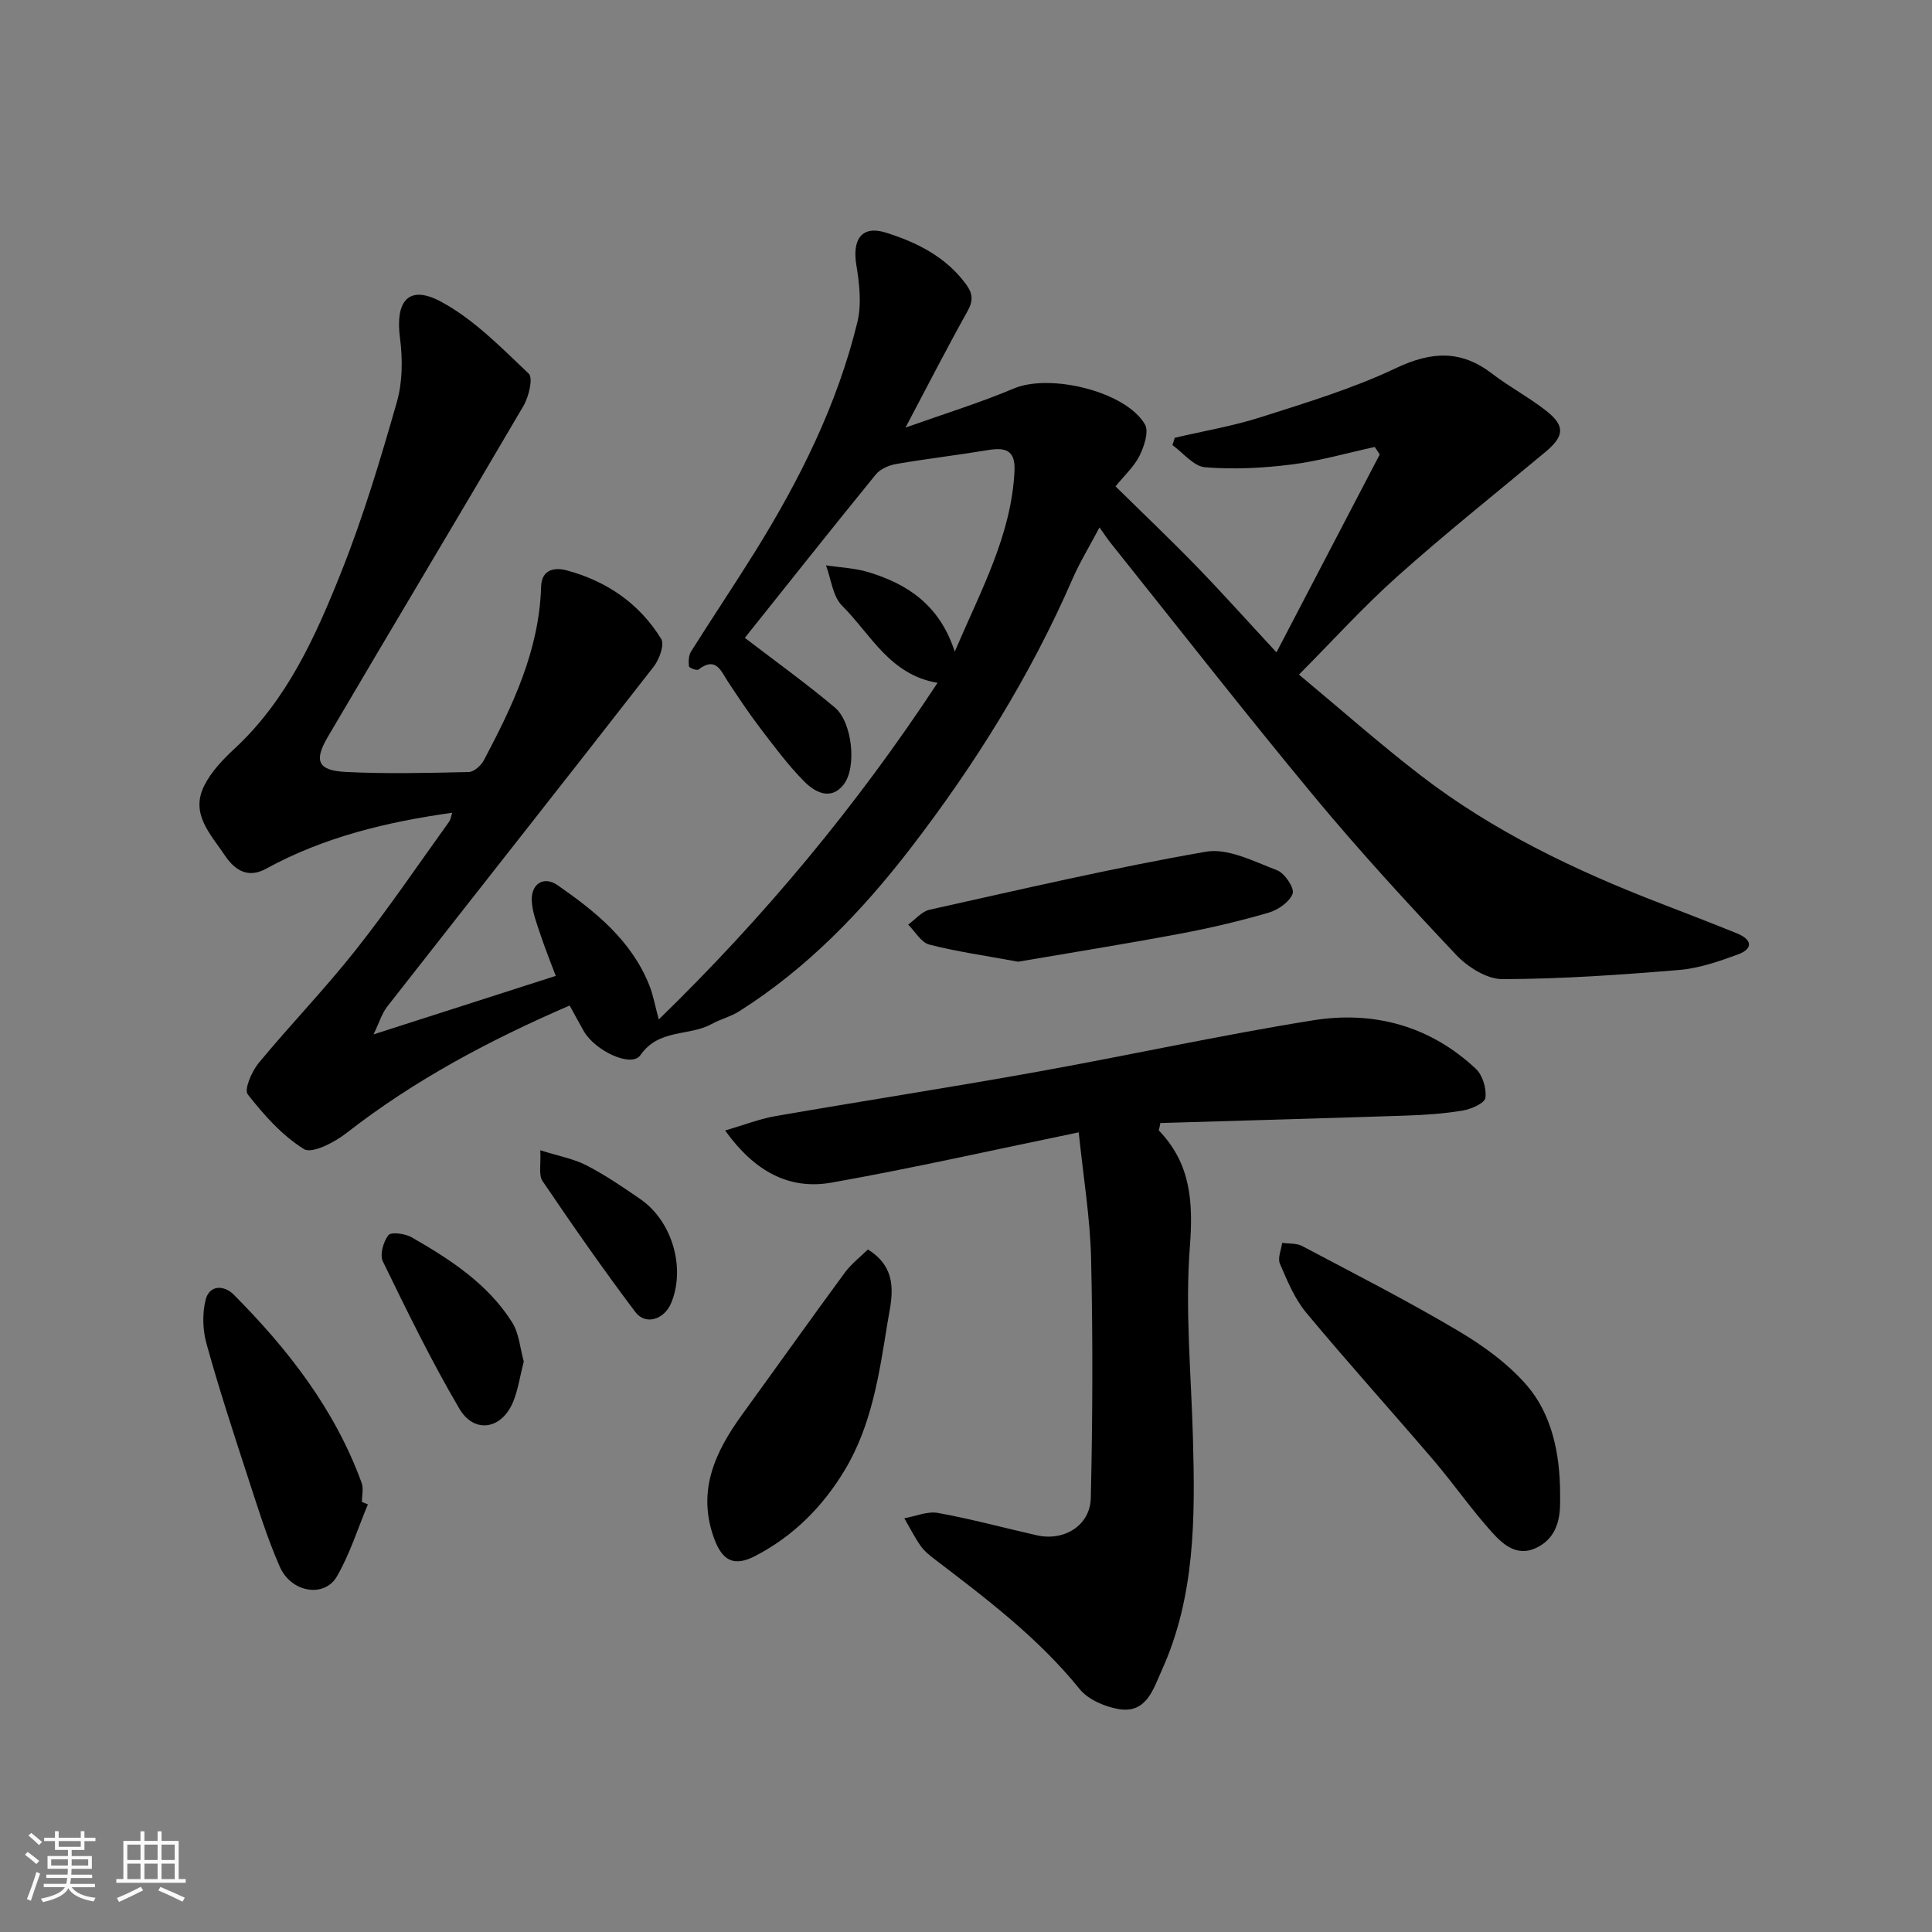
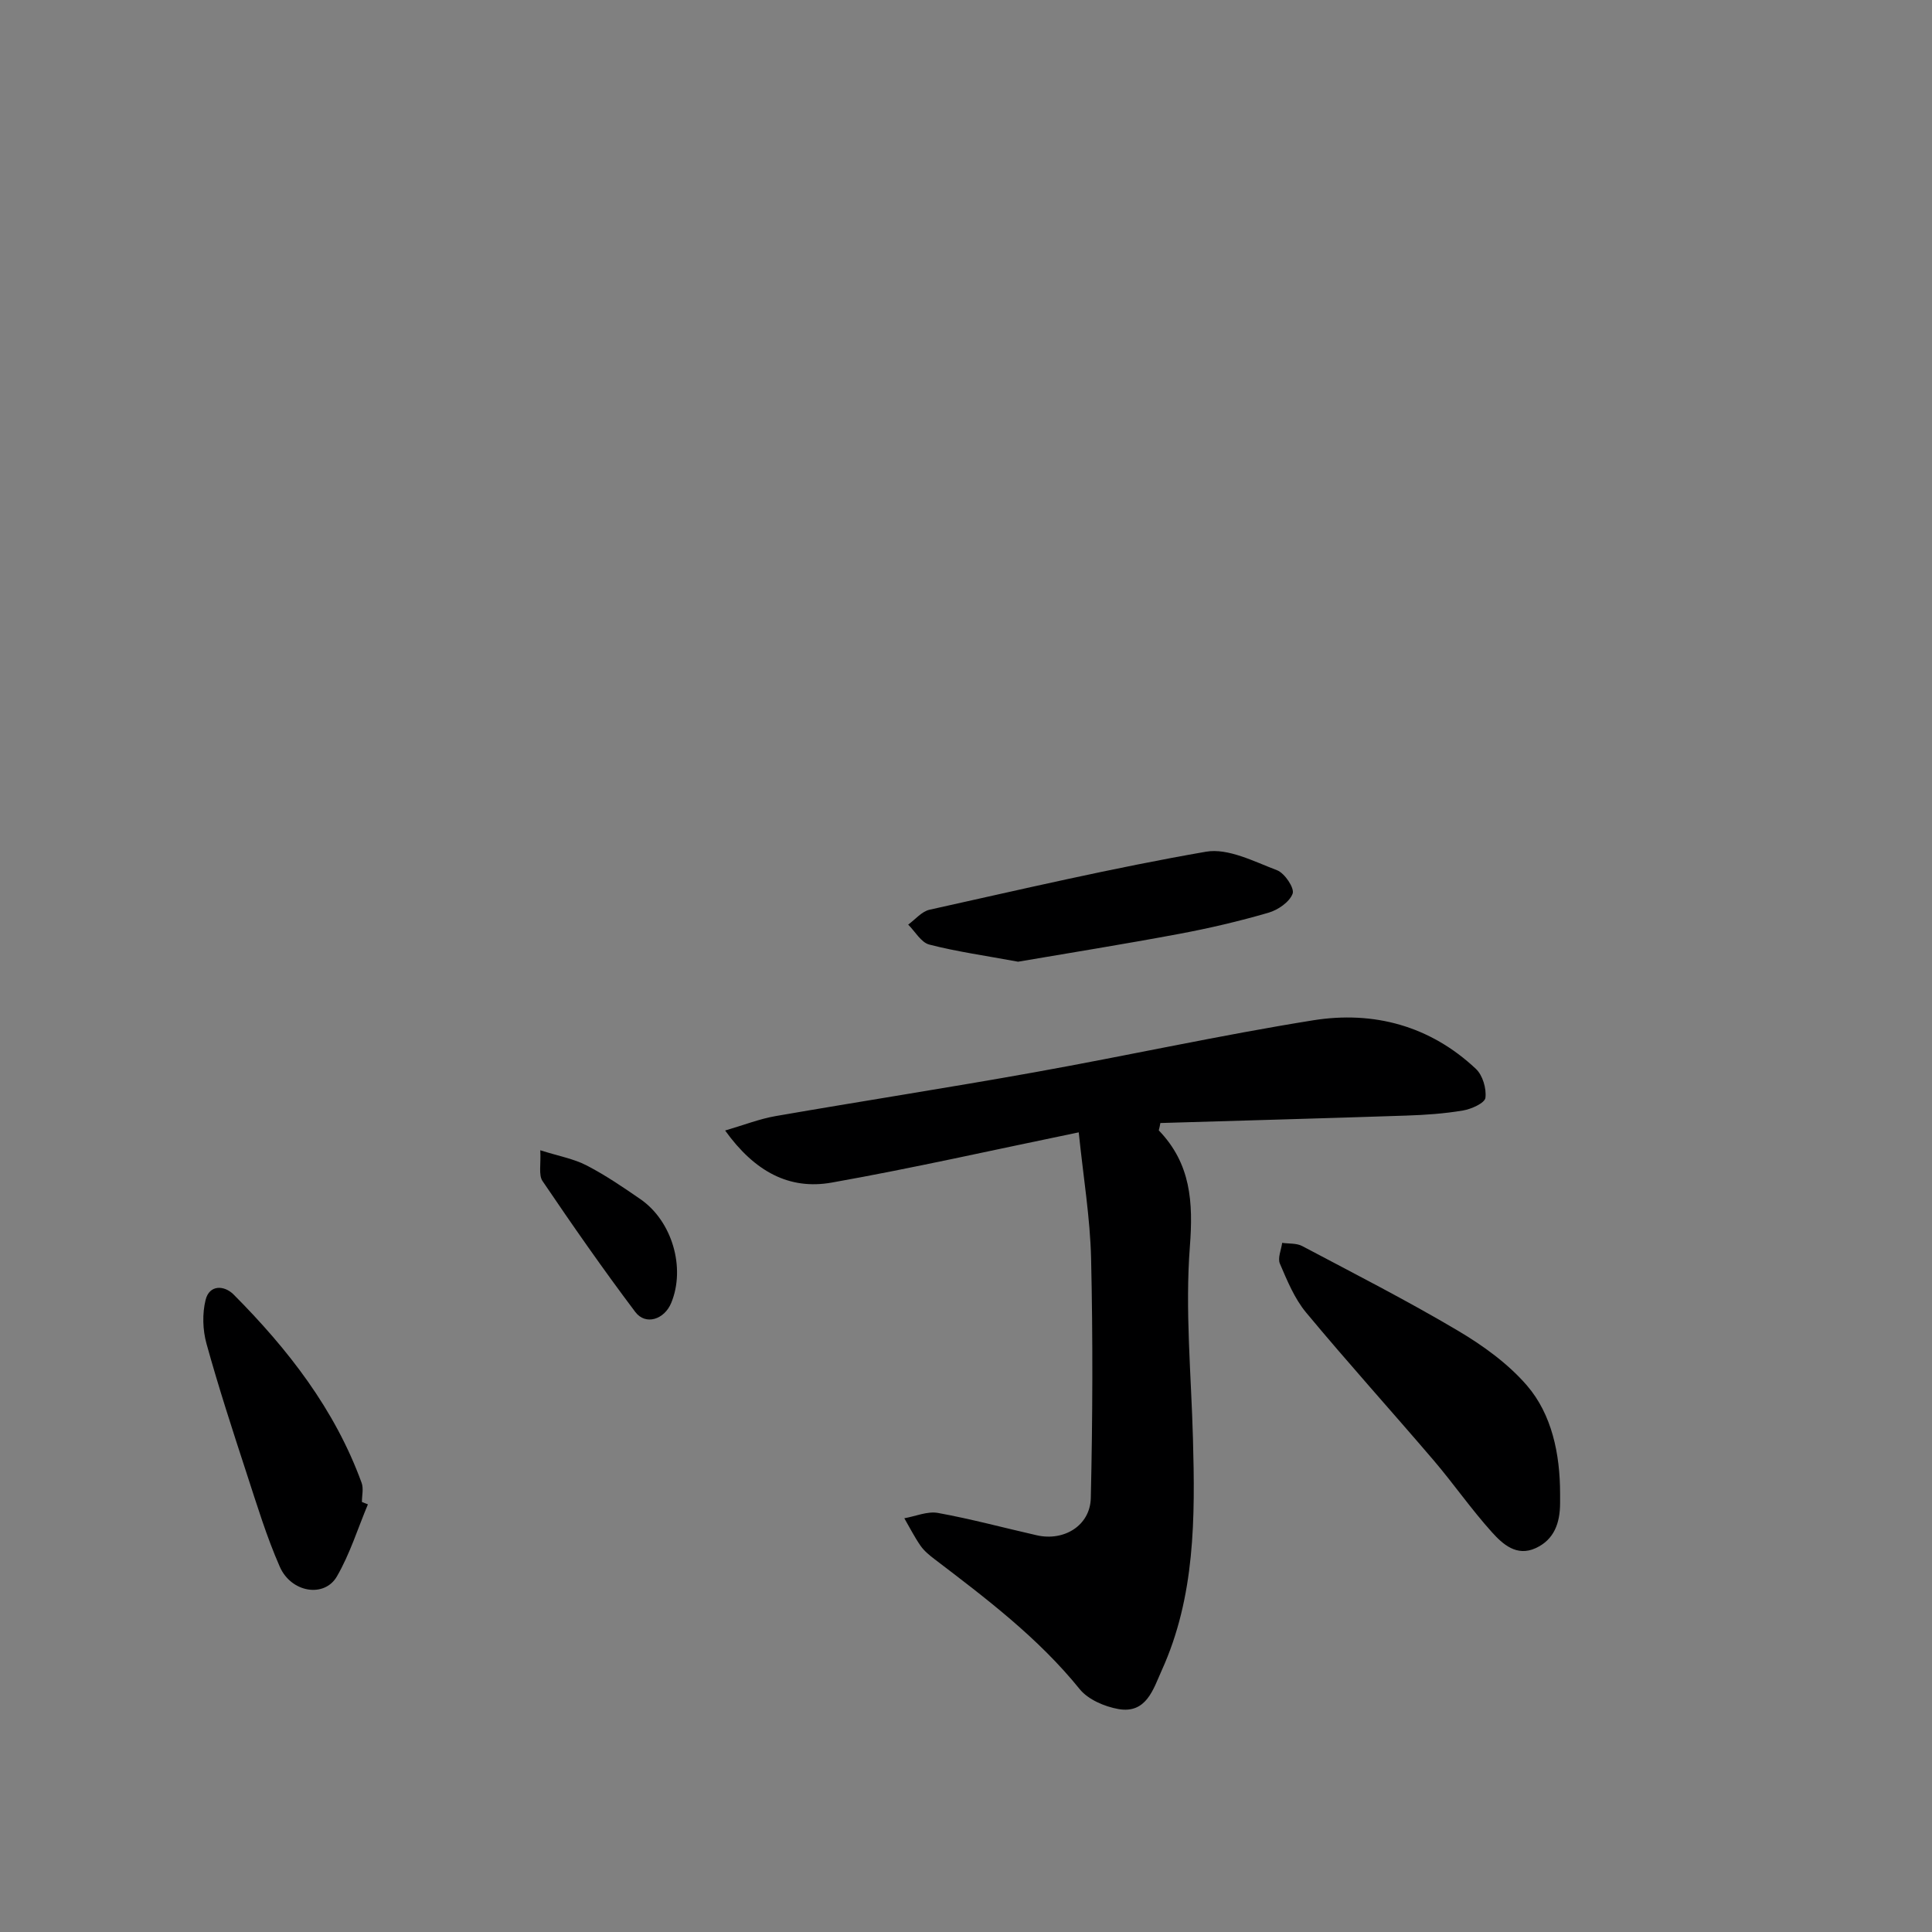
<svg xmlns="http://www.w3.org/2000/svg" enable-background="new 0 0 400 400" viewBox="0 0 400 400">
  <rect x="0" y="0" width="400" height="400" fill="#808080" stroke="none" />
-   <path d="m5.17 384 .55-.58c.85.61 1.65 1.24 2.4 1.87l-.59.64c-.83-.73-1.62-1.38-2.36-1.93m1.22 9.53-.82-.34c.71-1.76 1.37-3.64 1.98-5.63.24.13.5.25.76.36-.6 1.67-1.24 3.54-1.92 5.61m-.5-13.5.57-.54c.56.44 1.31 1.06 2.26 1.87l-.64.64c-.68-.66-1.41-1.32-2.19-1.97m3.25.46h2.24v-1.36h.77v1.36h4.57v-1.36h.76v1.36h2.28v.69h-2.28v1.84h-2.64v1.26h4.18v2.64h-4.21c0 .45-.02.86-.05 1.21h4.32v.69h-4.38c-.04.34-.1.75-.19 1.22h5.15v.69h-4.82c.87 1.19 2.51 1.92 4.93 2.19-.17.31-.3.57-.37.76-2.77-.49-4.52-1.41-5.26-2.76-.56 1.26-2.3 2.23-5.24 2.9-.12-.24-.26-.48-.43-.72 2.73-.55 4.38-1.34 4.96-2.38h-4.38v-.69h4.65c.1-.38.17-.79.21-1.22h-4.32v-.69h4.4c.03-.34.05-.75.05-1.21h-4.2v-2.64h4.23v-1.26h-2.69v-1.84h-2.24zm1.46 4.46v1.29h3.45c.01-.4.02-.57.01-.53v-.32-.45h-3.46zm1.55-2.59h4.57v-1.19h-4.57zm6.11 2.59h-3.42v.77c-.01.19-.01.37-.02.53h3.44z" fill="#fafafa" />
-   <path d="m32.63 379.16h.82v1.98h3.54v7.89h1.46v.78h-14.37v-.78h1.46v-7.89h3.54v-1.98h.82v1.98h2.73zm-3.49 11.48.5.73c-1.61.82-3.28 1.63-5 2.41-.13-.27-.28-.55-.44-.82 1.75-.72 3.4-1.49 4.94-2.32m-2.78-5.55h2.73v-3.18h-2.73zm0 3.95h2.73v-3.2h-2.73zm3.54-3.95h2.73v-3.18h-2.73zm0 3.95h2.73v-3.2h-2.73zm7.89 4.68c-1.84-.92-3.51-1.7-5.02-2.32l.45-.73c1.89.8 3.57 1.55 5.04 2.23zm-1.62-11.81h-2.73v3.18h2.73zm-2.73 7.13h2.73v-3.2h-2.73z" fill="#fafafa" />
  <g fill="#000001">
-     <path d="m77.34 214.16c13.14-4.22 25.15-8.07 37.72-12.11-.98-2.62-2.17-5.56-3.17-8.56-.76-2.29-1.69-4.65-1.79-7.02-.16-3.53 2.52-5.17 5.36-3.19 7.84 5.45 15.26 11.42 18.96 20.68.84 2.09 1.22 4.37 1.97 7.11 21.84-21.23 41-44.26 57.72-69.7-9.9-1.65-13.85-10.08-19.76-15.96-1.95-1.94-2.27-5.52-3.34-8.36 2.95.45 6.01.56 8.83 1.42 8.07 2.46 14.7 6.79 17.83 16.44 5.47-12.81 11.72-24.1 12.37-37.38.22-4.46-1.98-4.93-5.58-4.33-6.28 1.04-12.62 1.78-18.89 2.86-1.52.26-3.33 1.05-4.26 2.19-9.32 11.45-18.49 23.03-27.1 33.81 6.03 4.62 12.52 9.29 18.63 14.41 3.62 3.03 4.62 12.44 1.8 16-2.64 3.34-5.93 1.55-8.12-.66-3.33-3.36-6.19-7.22-9.08-11-2.37-3.11-4.55-6.38-6.7-9.64-1.5-2.29-2.52-5.33-6.14-2.54-.33.25-1.92-.35-1.96-.68-.12-1-.07-2.25.44-3.07 4.34-6.9 8.89-13.67 13.2-20.59 9.26-14.88 17.06-30.48 21.23-47.59.91-3.73.42-7.99-.22-11.88-.86-5.26 1.13-8.21 6.08-6.67 6.39 1.99 12.46 5 16.65 10.72 1.37 1.88 1.52 3.38.3 5.55-4.2 7.5-8.11 15.16-12.85 24.11 8.23-2.93 15.49-5.16 22.44-8.1 7.43-3.14 23.1.55 27.13 7.42.87 1.48-.15 4.56-1.11 6.5-1.12 2.26-3.14 4.08-4.97 6.35 5.71 5.62 11.39 11.02 16.84 16.63 5.38 5.55 10.53 11.32 16.48 17.73 7.43-14.24 14.4-27.6 21.38-40.97-.34-.52-.69-1.03-1.03-1.55-5.76 1.25-11.47 2.91-17.29 3.64-5.9.74-11.95 1.04-17.85.56-2.36-.19-4.51-2.98-6.75-4.58.16-.51.32-1.01.48-1.52 5.95-1.4 12.02-2.41 17.83-4.27 9.44-3.02 19.03-5.91 27.94-10.14 7.33-3.48 13.46-3.84 19.93 1.13 3.62 2.78 7.72 4.93 11.29 7.76 3.9 3.09 3.64 5.22-.29 8.49-10.22 8.52-20.64 16.82-30.56 25.68-7.09 6.33-13.5 13.42-20.42 20.38 8.55 7.11 16.67 14.31 25.25 20.91 15 11.55 31.93 19.63 49.51 26.42 5.31 2.05 10.63 4.1 15.91 6.24 3.13 1.27 3.49 3.17.15 4.39-3.91 1.43-8 2.85-12.1 3.19-12.17 1.01-24.38 1.87-36.58 1.9-3.24.01-7.21-2.5-9.6-5.03-10.08-10.67-20.02-21.5-29.39-32.79-14.33-17.28-28.15-34.99-42.17-52.52-.63-.79-1.18-1.63-2.28-3.18-2.18 4.12-4.1 7.25-5.55 10.58-8.72 20.06-20.23 38.5-33.49 55.74-10.02 13.03-21.45 24.94-35.55 33.85-1.77 1.12-3.9 1.64-5.75 2.66-4.66 2.56-10.88.91-14.71 6.43-1.85 2.66-9.4-.88-11.75-5.02-.96-1.69-1.88-3.41-2.9-5.26-16.54 7.15-32.14 15.42-46.24 26.43-2.45 1.91-7.11 4.32-8.76 3.3-4.53-2.81-8.31-7.07-11.65-11.34-.78-1 .83-4.74 2.25-6.47 6.55-7.92 13.72-15.33 20.09-23.39 6.79-8.58 12.93-17.66 19.32-26.54.37-.51.45-1.24.67-1.9-13.45 1.89-26.51 5-38.55 11.6-3.58 1.96-6.34.5-8.52-2.77-2.94-4.42-7.21-8.58-4.26-14.45 1.44-2.86 3.83-5.39 6.22-7.6 10.92-10.1 16.83-23.3 22.15-36.64 4.56-11.44 8.12-23.32 11.51-35.19 1.19-4.16 1.21-8.93.64-13.27-1-7.67 1.81-11.08 8.48-7.5 6.8 3.65 12.49 9.51 18.18 14.91.94.89.02 4.76-1.08 6.65-13.43 22.94-27.11 45.72-40.57 68.64-2.89 4.92-1.94 6.89 3.74 7.17 8.48.43 16.99.21 25.49.02 1.08-.02 2.55-1.34 3.13-2.44 5.98-11.3 11.47-22.79 11.85-35.94.11-3.75 3.03-3.98 5.27-3.38 8.26 2.21 15.09 6.86 19.59 14.2.73 1.18-.38 4.24-1.54 5.73-18.31 23.51-36.79 46.9-55.16 70.37-1.13 1.44-1.65 3.29-2.85 5.78z" />
    <path d="m239.91 234.03c6.64 6.89 7.15 14.82 6.44 24.06-1.01 13.16.28 26.51.64 39.78.45 16.35.48 32.67-6.47 47.97-1.73 3.82-3.15 9.03-8.97 8-2.86-.51-6.26-1.96-8.01-4.12-8.59-10.63-19.33-18.74-30.06-26.92-1.05-.8-2.13-1.68-2.88-2.75-1.26-1.81-2.26-3.8-3.37-5.71 2.33-.41 4.79-1.5 6.98-1.1 6.88 1.25 13.64 3.08 20.47 4.63 5.6 1.27 11.03-2 11.16-7.73.38-16.52.44-33.06.06-49.58-.2-8.45-1.61-16.87-2.56-26.12-17.71 3.65-34.35 7.42-51.14 10.4-8.76 1.56-15.94-2.24-22.07-10.78 3.85-1.12 7.11-2.41 10.48-2.99 17.85-3.1 35.77-5.87 53.6-9.07 19.25-3.45 38.38-7.67 57.68-10.76 12.51-2 24.2 1.14 33.68 10.06 1.4 1.31 2.21 4.07 1.97 5.99-.13 1.08-2.89 2.33-4.62 2.62-3.87.66-7.83.93-11.76 1.06-16.97.57-33.95 1.03-50.92 1.54-.07.51-.2 1.01-.33 1.52z" />
    <path d="m323 309.26v2c-.02 4.02-1.19 7.51-5.09 9.28-3.92 1.78-6.79-.84-9.01-3.3-4.27-4.73-7.92-10.01-12.06-14.87-8.76-10.25-17.81-20.26-26.43-30.63-2.4-2.89-3.91-6.6-5.42-10.11-.5-1.15.27-2.86.47-4.31 1.39.2 2.97.04 4.14.66 10.81 5.72 21.72 11.29 32.24 17.52 5.22 3.09 10.41 6.84 14.33 11.39 5.1 5.94 6.83 14.09 6.83 22.37z" />
-     <path d="m179.69 258.69c6.81 4.22 4.81 10.52 4.03 15.34-1.67 10.36-3.21 20.97-8.79 30.28-4.55 7.6-10.63 13.7-18.51 17.81-4.43 2.31-6.85 1.07-8.56-3.58-3.62-9.86.2-17.96 5.82-25.71 7.09-9.77 14.08-19.62 21.23-29.34 1.36-1.85 3.26-3.3 4.78-4.8z" />
-     <path d="m76.17 311.46c-2.1 5.01-3.73 10.29-6.43 14.94-2.59 4.45-9.45 3.35-11.81-2.02-2.73-6.21-4.72-12.76-6.83-19.22-2.92-8.95-5.84-17.9-8.35-26.97-.79-2.85-.89-6.22-.18-9.07.79-3.18 3.87-3.04 5.8-1.1 11.26 11.32 20.96 23.77 26.5 38.99.43 1.17.06 2.64.06 3.96.41.16.82.33 1.24.49z" />
+     <path d="m76.17 311.46c-2.1 5.01-3.73 10.29-6.43 14.94-2.59 4.45-9.45 3.35-11.81-2.02-2.73-6.21-4.72-12.76-6.83-19.22-2.92-8.95-5.84-17.9-8.35-26.97-.79-2.85-.89-6.22-.18-9.07.79-3.18 3.87-3.04 5.8-1.1 11.26 11.32 20.96 23.77 26.5 38.99.43 1.17.06 2.64.06 3.96.41.16.82.33 1.24.49" />
    <path d="m210.79 199.11c-6.94-1.28-12.76-2.09-18.4-3.55-1.69-.44-2.92-2.7-4.36-4.13 1.47-1.06 2.8-2.72 4.42-3.08 19.03-4.22 38.03-8.68 57.22-12.01 4.58-.8 9.97 2.03 14.74 3.84 1.57.6 3.63 3.69 3.22 4.83-.63 1.73-3.03 3.39-5.01 3.96-6.06 1.76-12.23 3.21-18.44 4.37-11.36 2.13-22.79 3.96-33.39 5.77z" />
-     <path d="m108.44 281.87c-.77 3.02-1.16 5.79-2.18 8.31-2.34 5.76-8.05 6.76-11.17 1.45-5.79-9.86-10.81-20.17-15.82-30.46-.67-1.38.09-4.09 1.14-5.44.55-.71 3.46-.34 4.8.43 7.99 4.58 15.75 9.61 20.8 17.58 1.48 2.33 1.68 5.48 2.43 8.13z" />
    <path d="m111.86 238.15c3.85 1.22 6.93 1.76 9.57 3.13 3.89 2.01 7.55 4.5 11.17 7 6.58 4.55 9.37 14.21 6.37 21.47-1.42 3.45-5.31 4.71-7.44 1.88-6.66-8.84-12.99-17.93-19.2-27.1-.86-1.25-.31-3.48-.47-6.38z" />
  </g>
</svg>